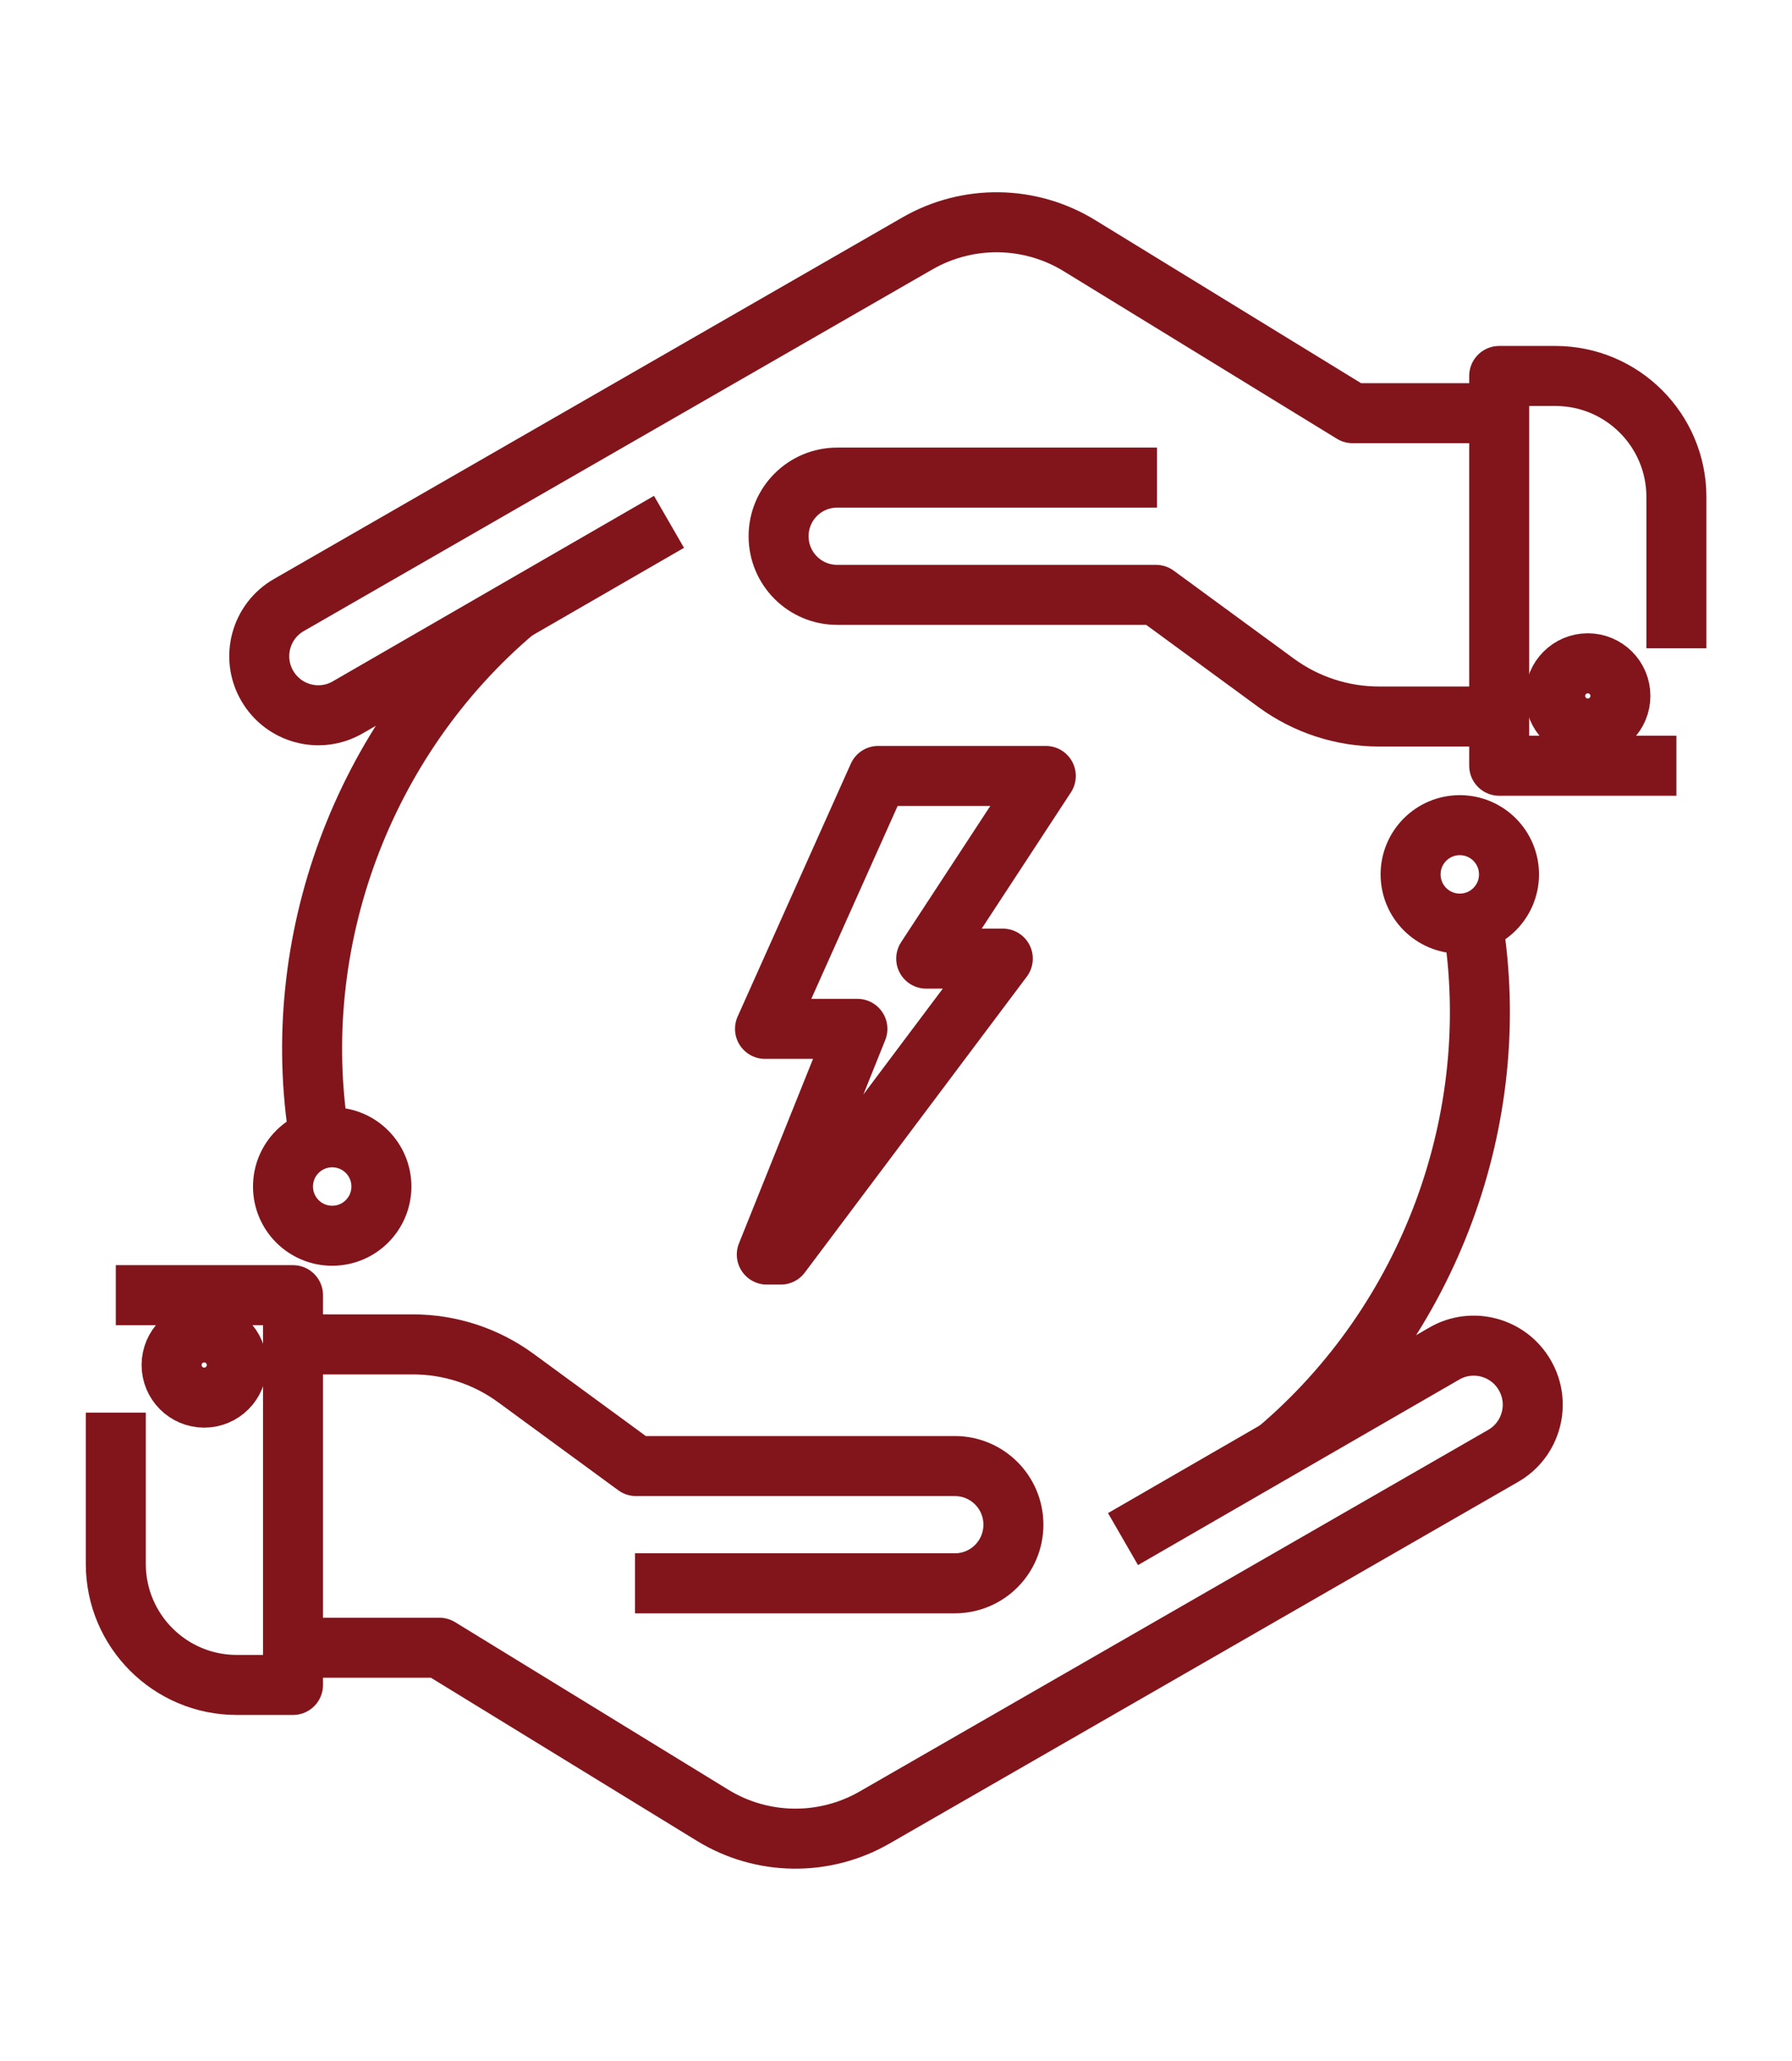
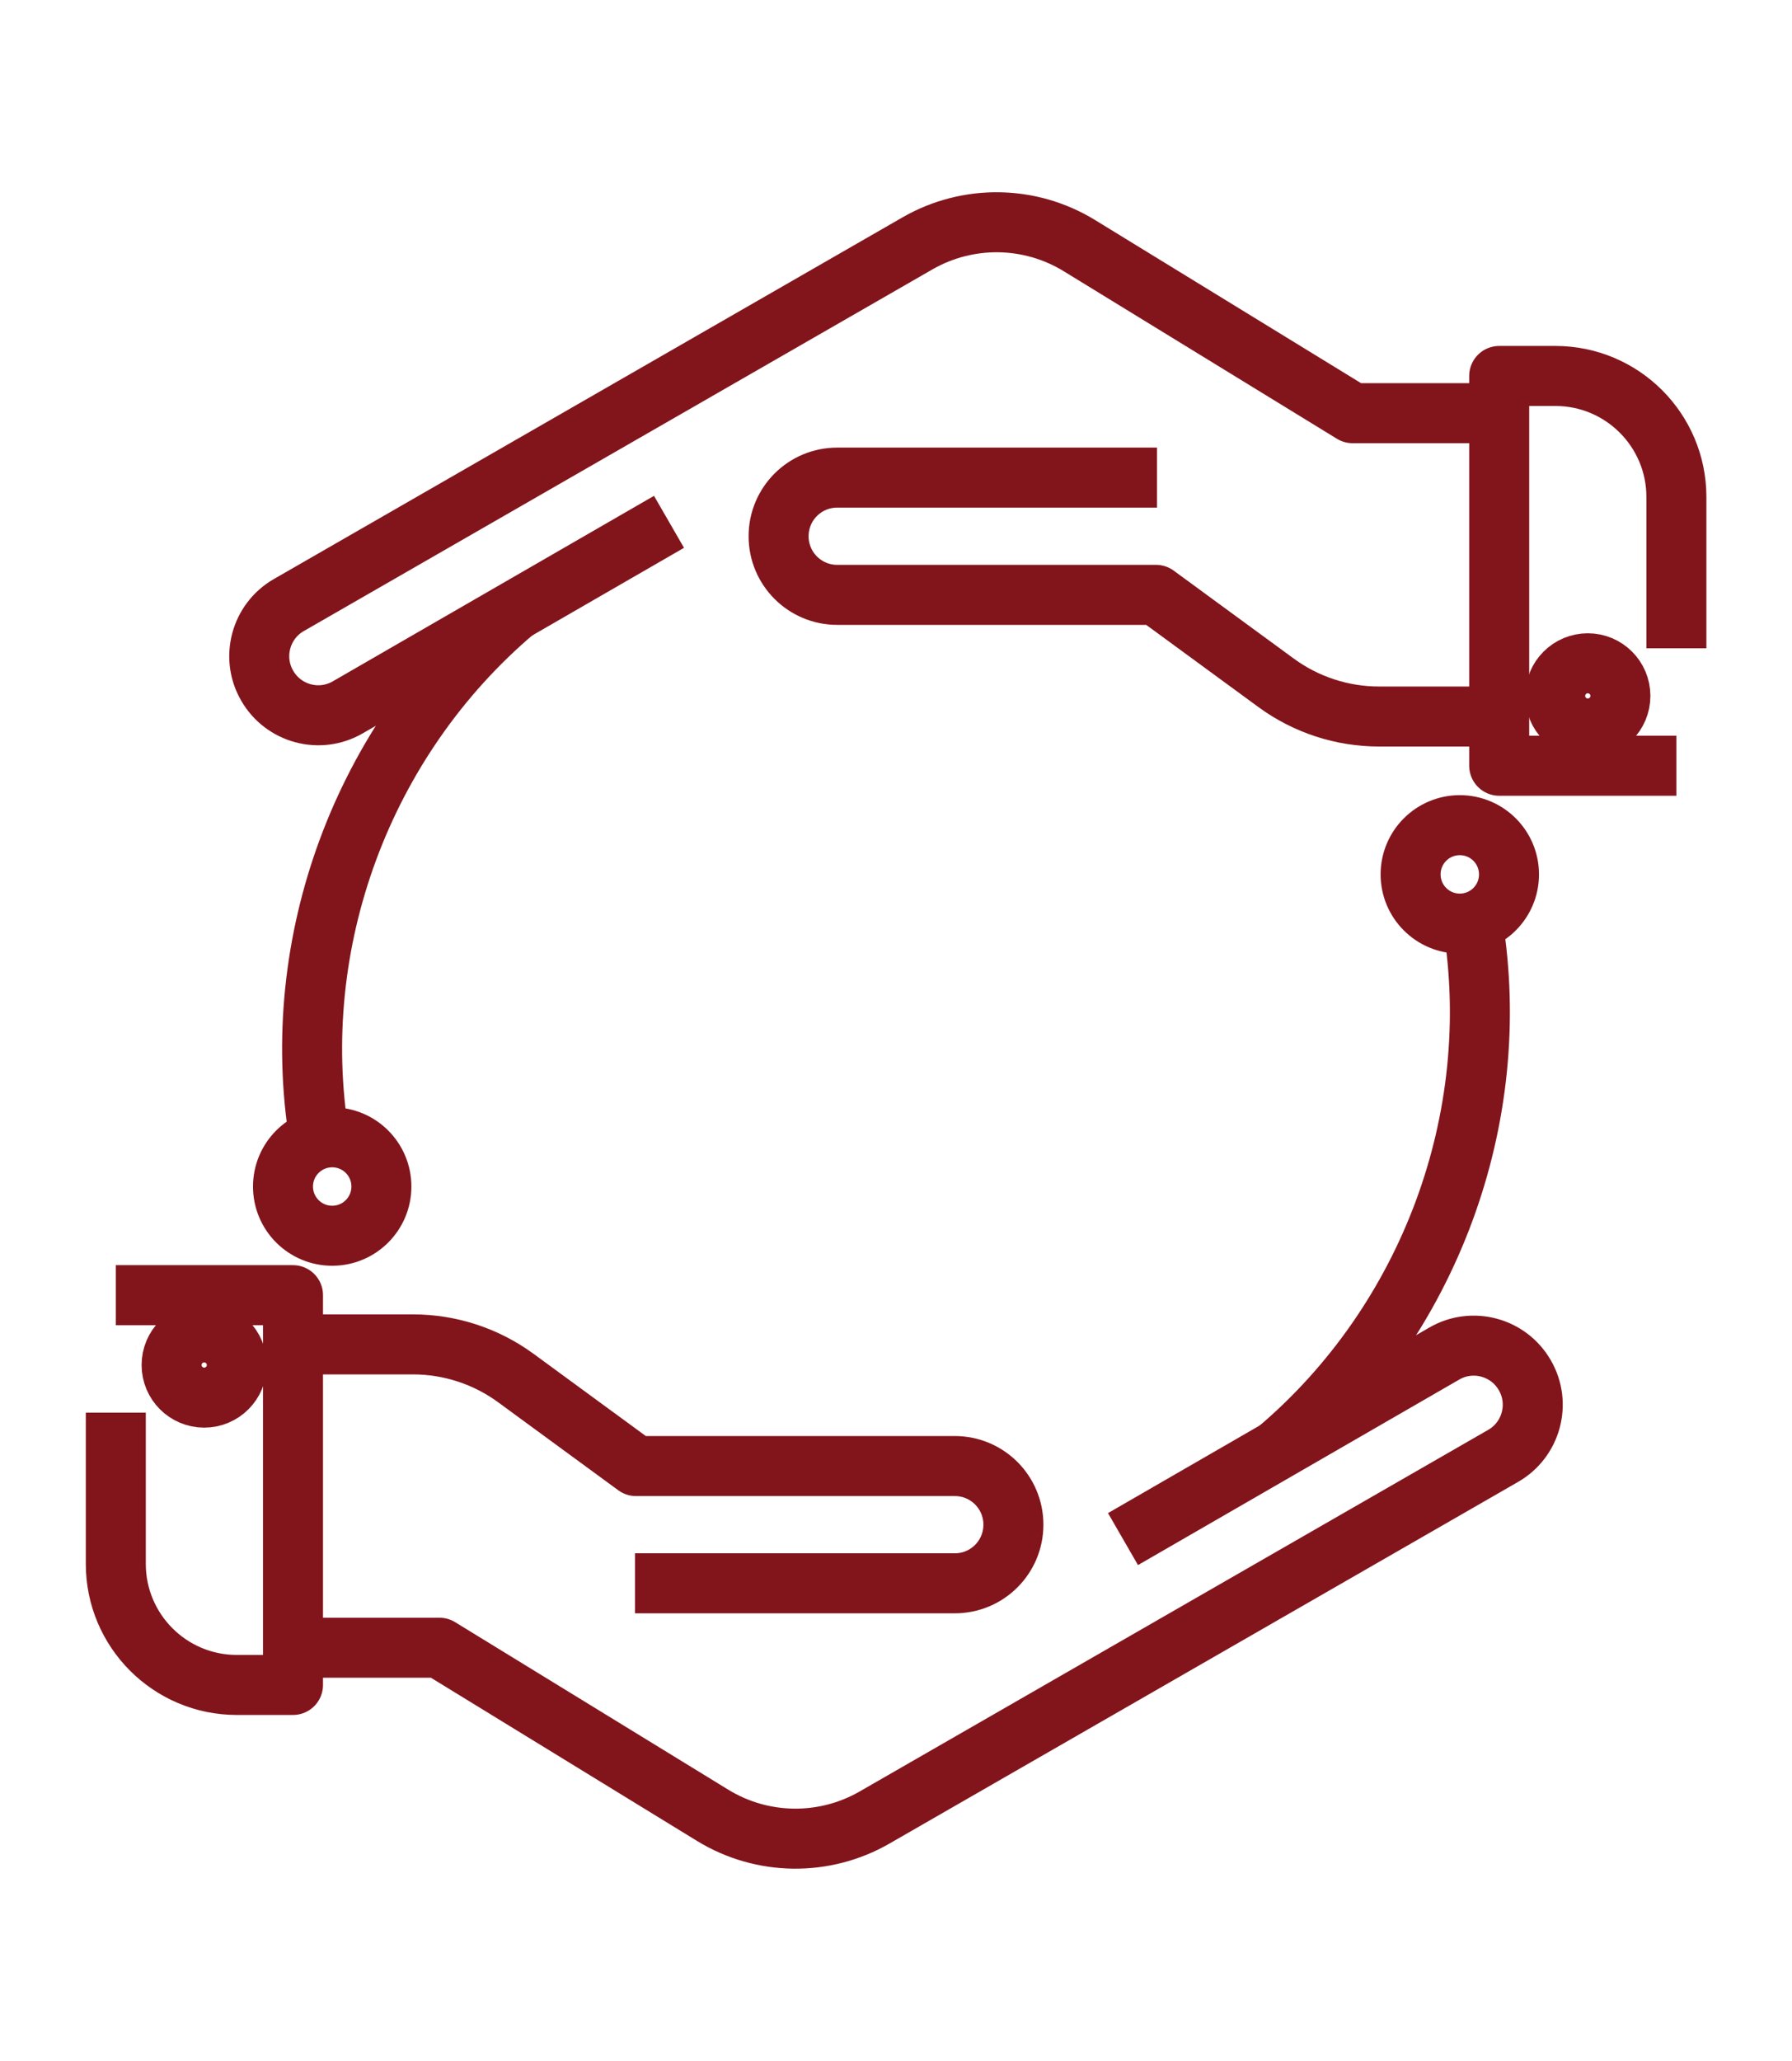
<svg xmlns="http://www.w3.org/2000/svg" id="Layer_1" data-name="Layer 1" viewBox="0 0 89.6 103">
  <defs>
    <style>
      .cls-1 {
        fill: none;
        stroke: #82151c;
        stroke-linejoin: round;
        stroke-width: 3px;
      }
    </style>
  </defs>
  <g>
    <path class="cls-1" d="M73.64,46.16c1.57,9.7-2.14,19.85-9.79,26.32" />
    <path class="cls-1" d="M5.79,64.73h8.86v19.48h-2.81c-3.34,0-6.05-2.71-6.05-6.05v-7.56" />
    <path class="cls-1" d="M14.64,67.19h6.01c1.85,0,3.65.59,5.14,1.68l6.01,4.4h15.94c1.62,0,2.93,1.31,2.93,2.93h0c0,1.62-1.31,2.93-2.93,2.93h-15.99" />
    <path class="cls-1" d="M56.15,76.92l16.06-9.27c1.41-.82,3.22-.33,4.03,1.08h0c.82,1.41.33,3.22-1.08,4.03l-31.44,18.08c-2.51,1.44-5.61,1.4-8.08-.11l-13.67-8.38h-7.33" />
    <circle class="cls-1" cx="10.21" cy="68.22" r="1.63" />
    <circle class="cls-1" cx="72.99" cy="43.7" r="2.46" />
  </g>
  <g>
    <path class="cls-1" d="M15.96,56.84c-1.57-9.7,2.14-19.85,9.79-26.32" />
    <path class="cls-1" d="M83.82,38.27h-8.86v-19.48h2.81c3.34,0,6.05,2.71,6.05,6.05v7.56" />
    <path class="cls-1" d="M74.96,35.81h-6.01c-1.85,0-3.65-.59-5.14-1.68l-6.01-4.4h-15.94c-1.62,0-2.93-1.31-2.93-2.93h0c0-1.62,1.31-2.93,2.93-2.93h15.99" />
    <path class="cls-1" d="M33.45,26.08l-16.06,9.27c-1.41.82-3.22.33-4.03-1.08h0c-.82-1.41-.33-3.22,1.08-4.03l31.44-18.08c2.51-1.44,5.61-1.4,8.08.11l13.67,8.38h7.33" />
    <circle class="cls-1" cx="79.39" cy="34.78" r="1.63" />
    <circle class="cls-1" cx="16.61" cy="59.3" r="2.46" />
  </g>
-   <polygon class="cls-1" points="52.29 38.78 43.91 38.78 38.25 51.42 42.87 51.42 38.34 62.7 39.04 62.7 50.14 47.91 46.31 47.91 52.29 38.78" />
</svg>